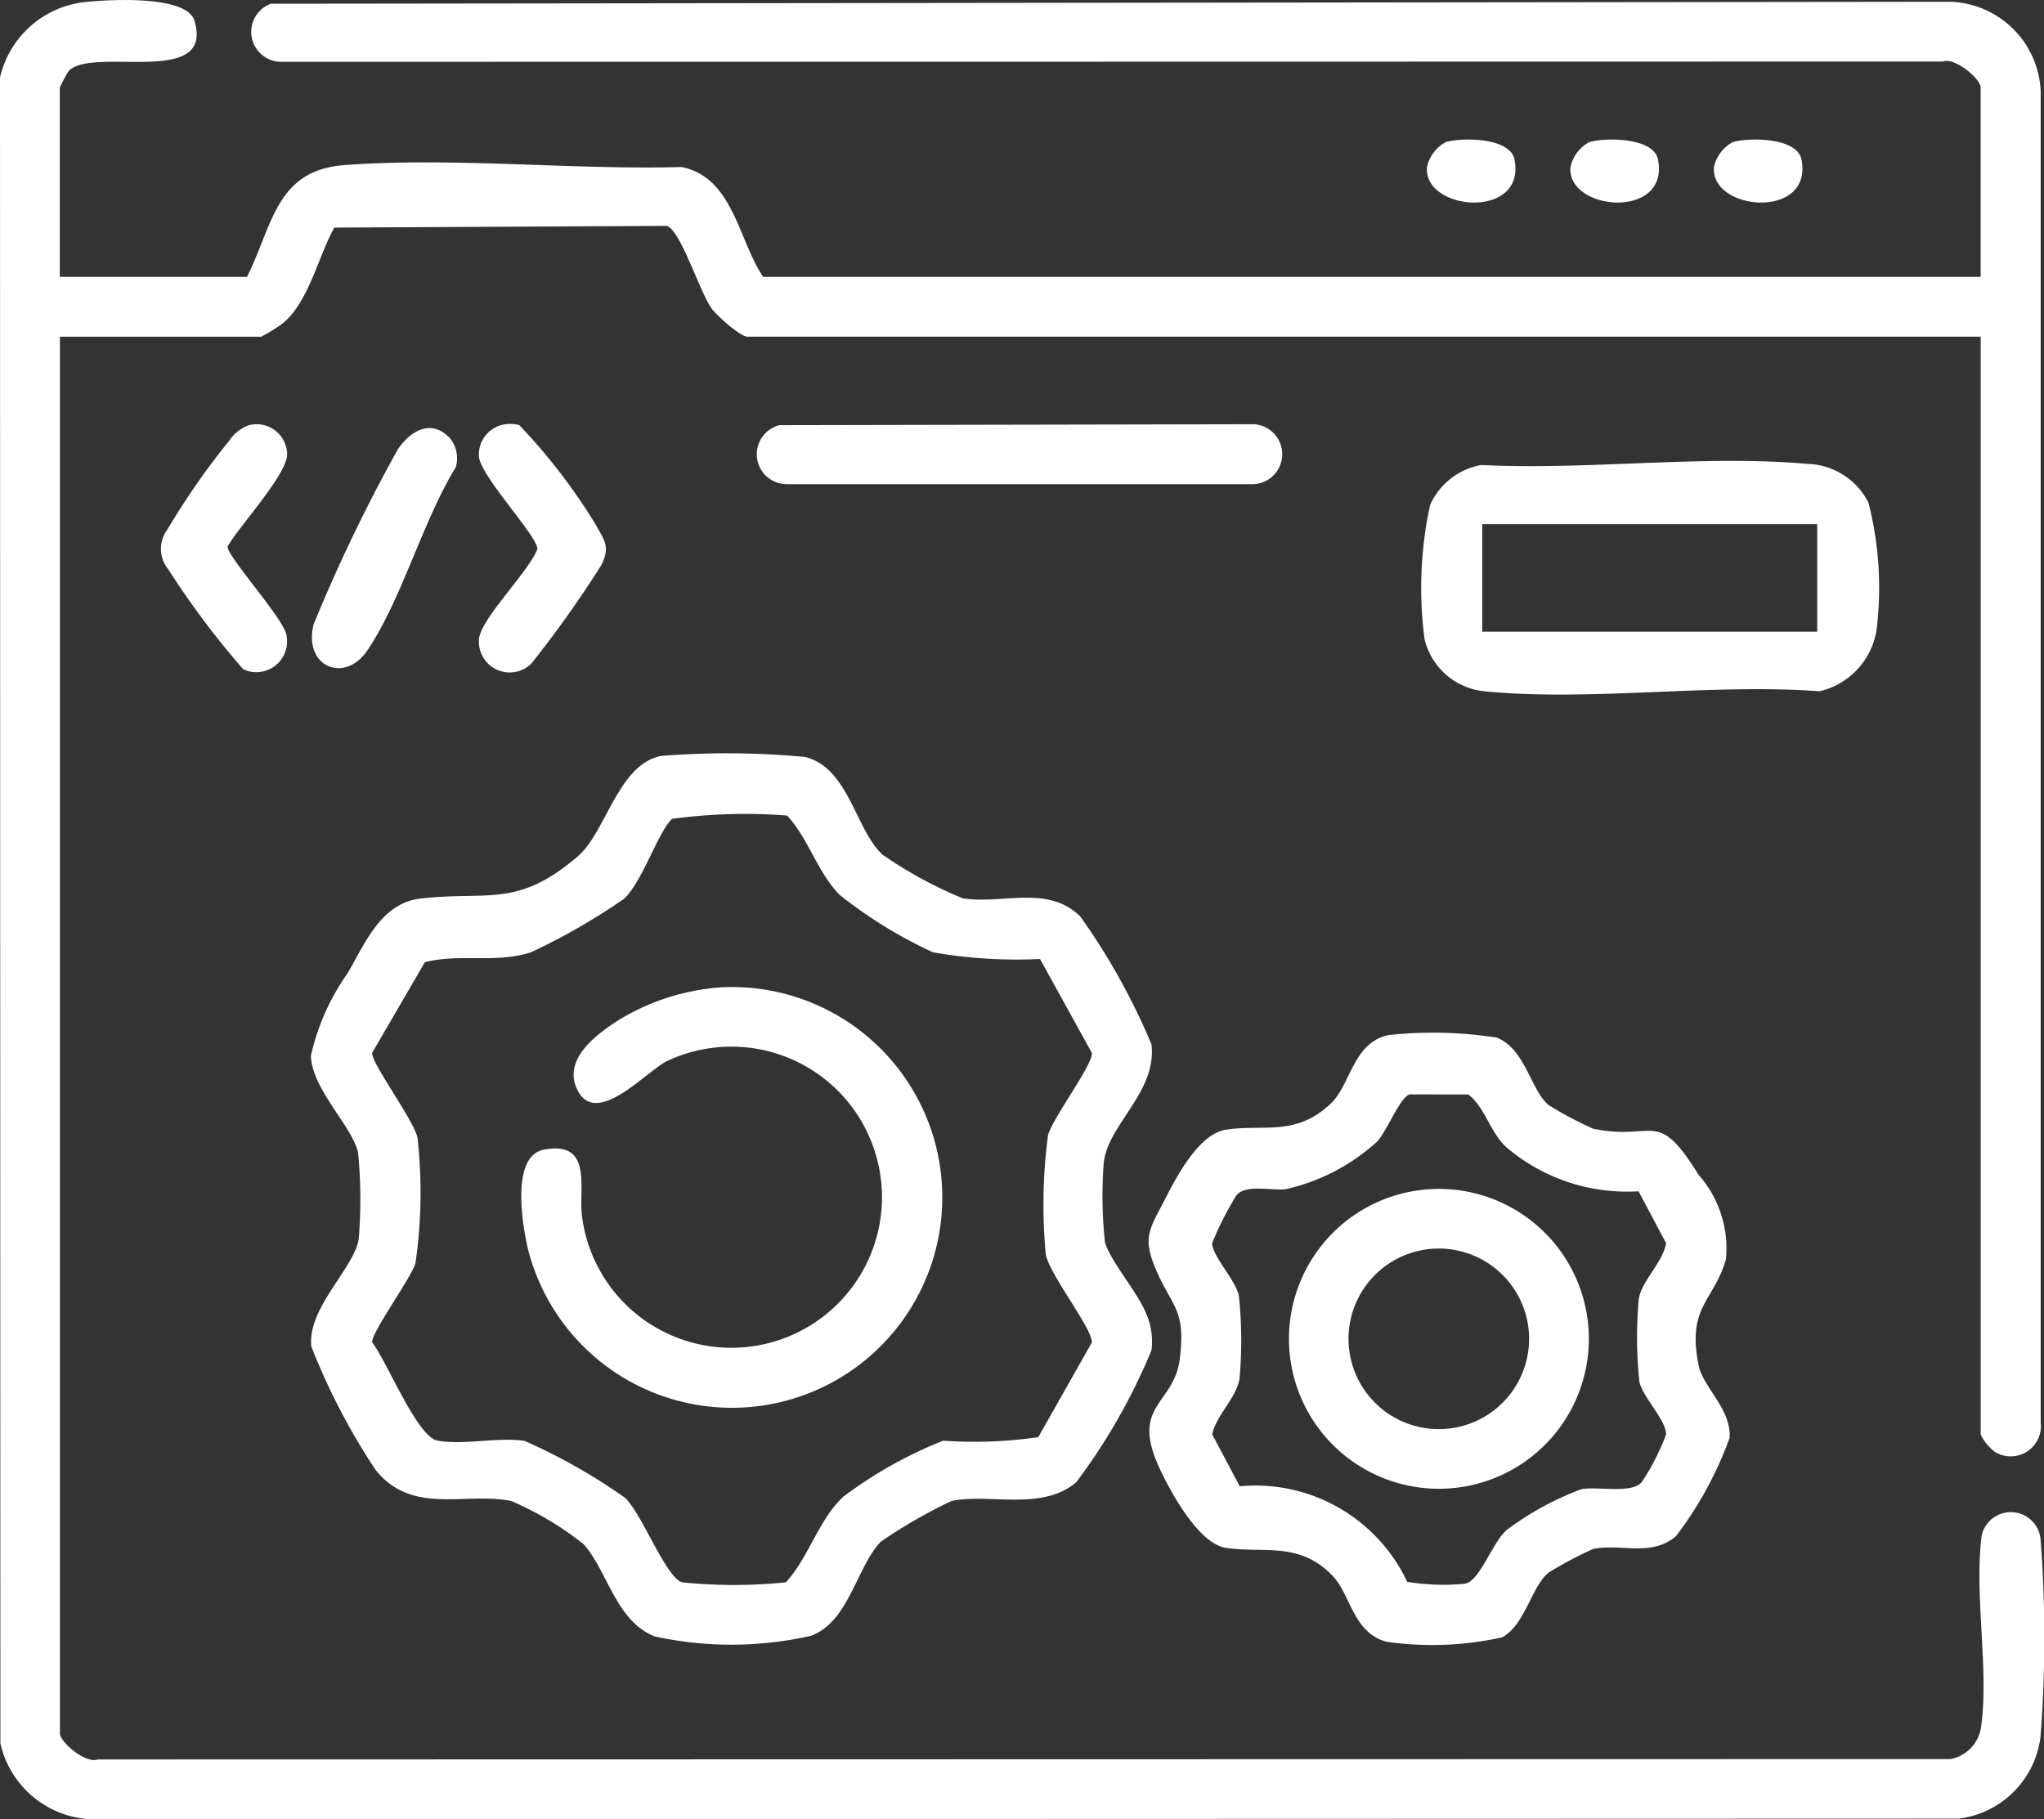
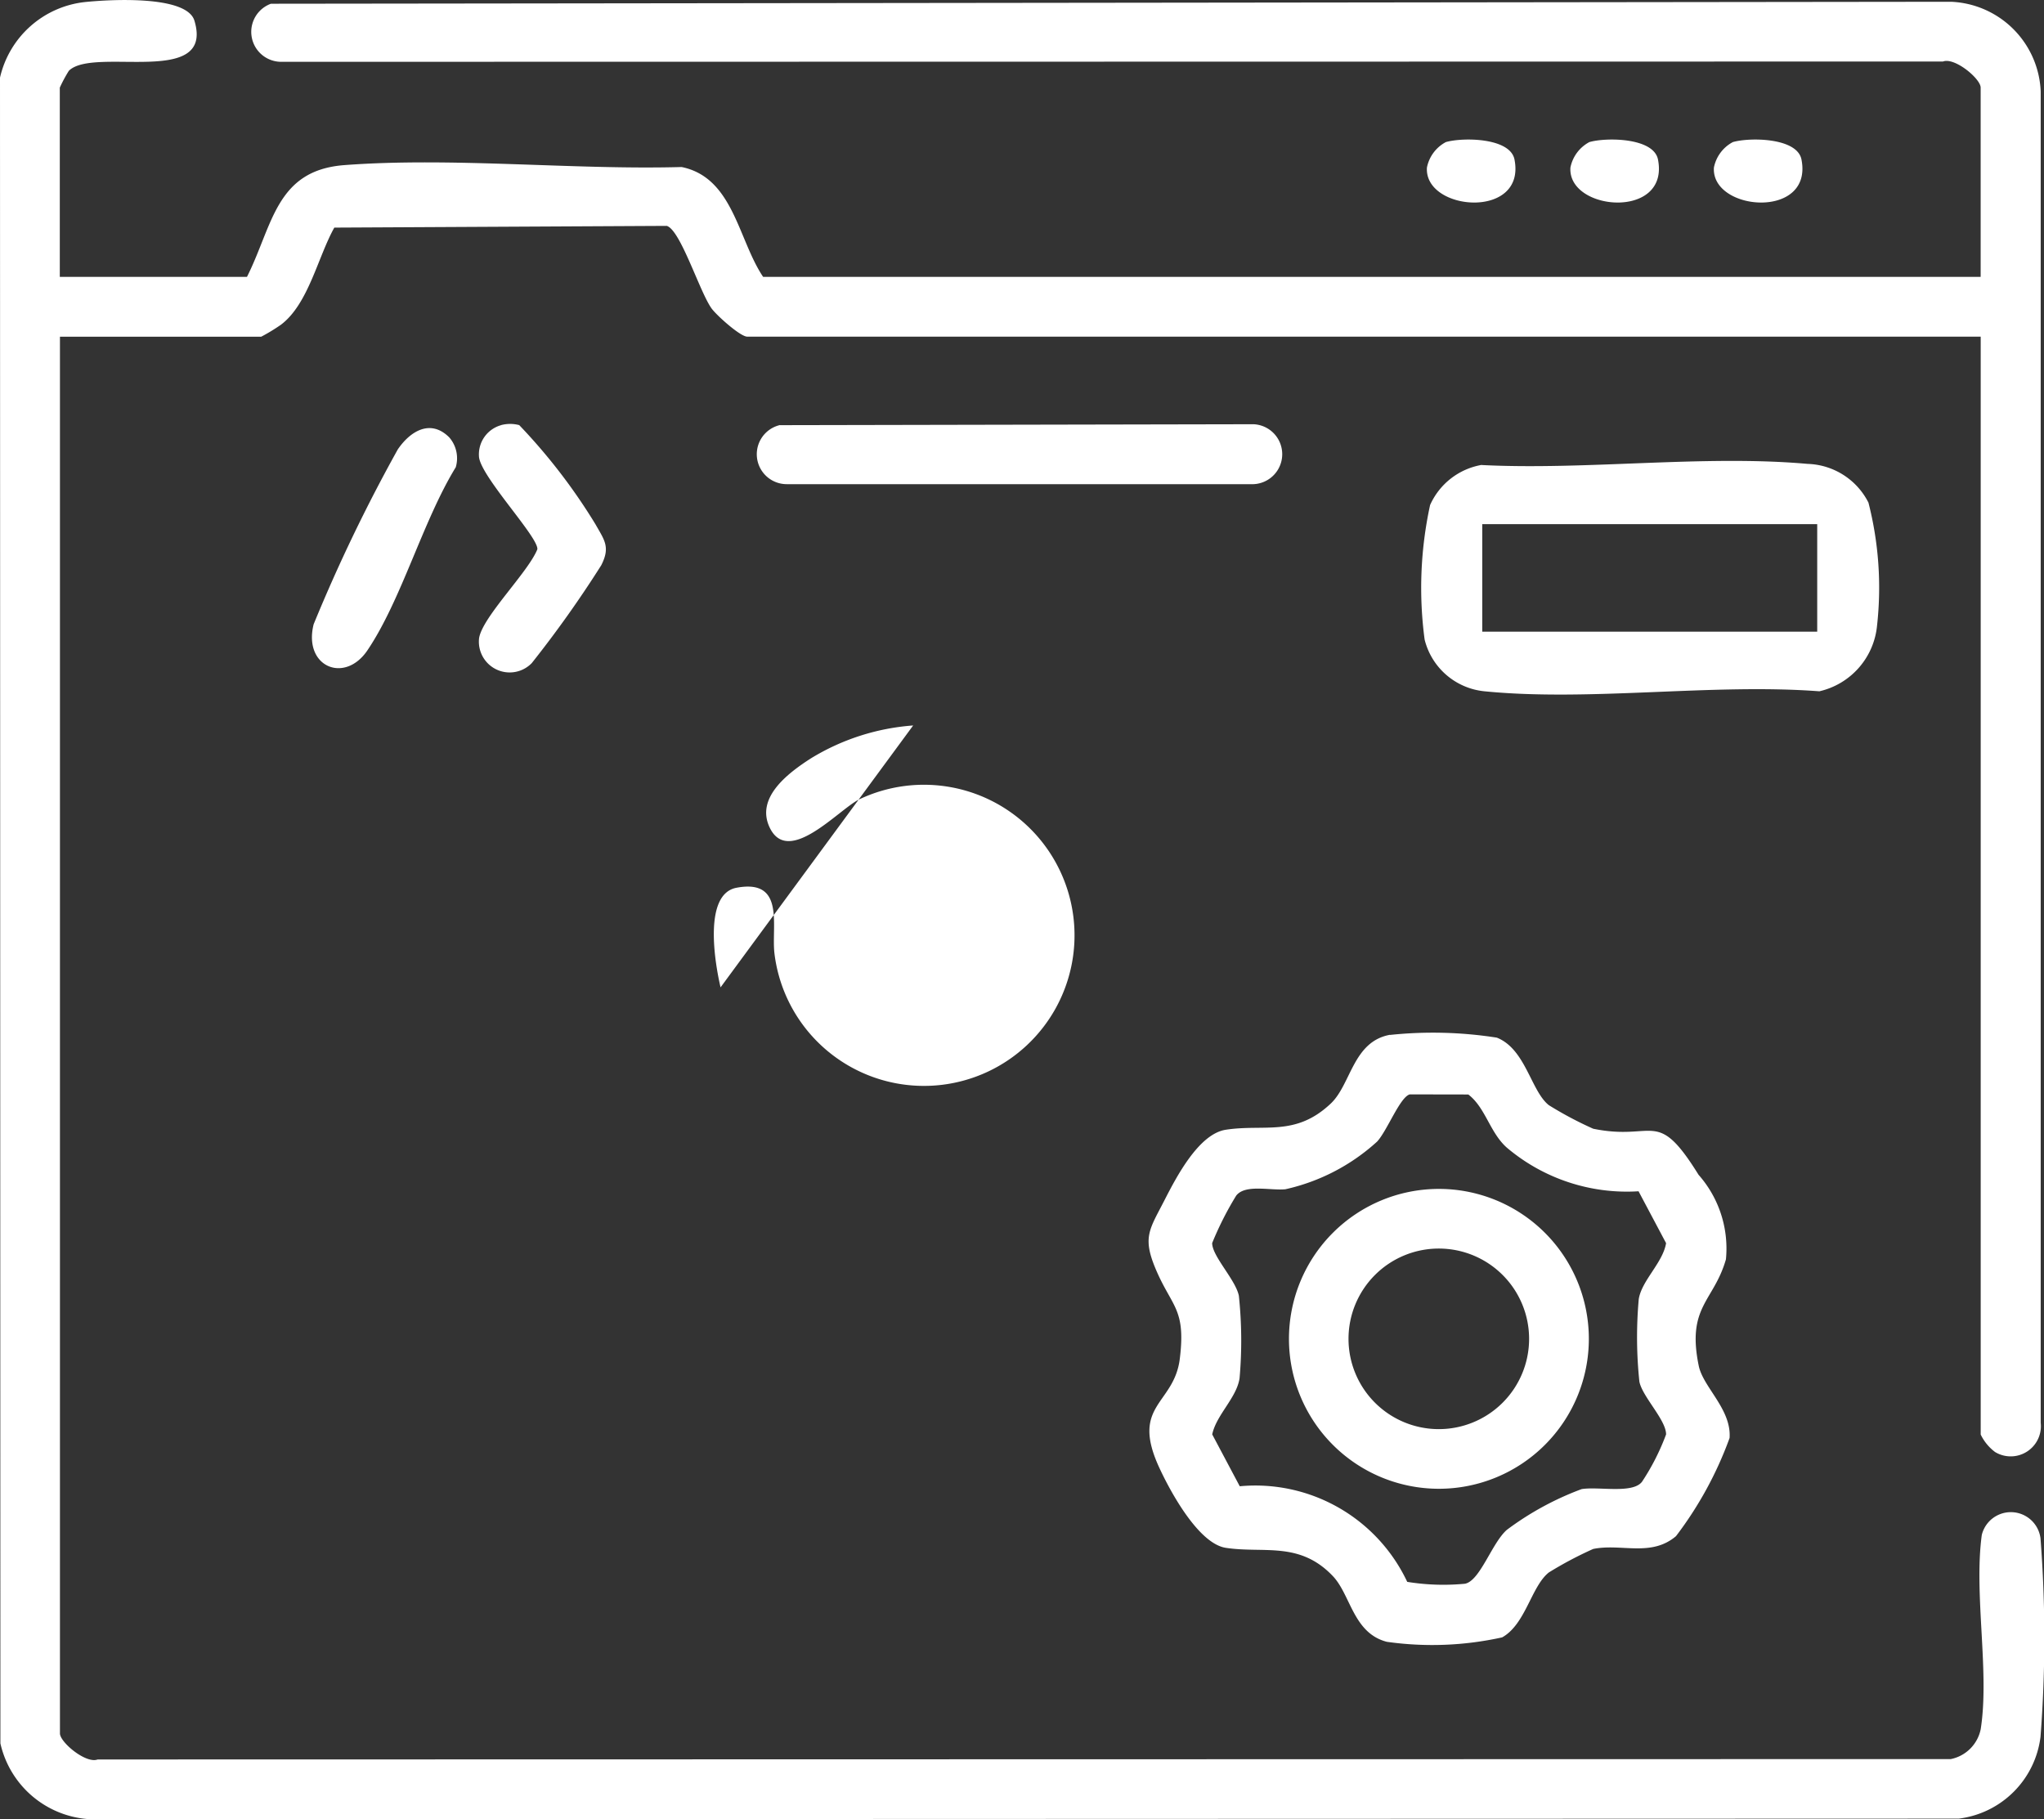
<svg xmlns="http://www.w3.org/2000/svg" width="41.495" height="36.935" viewBox="0 0 41.495 36.935">
  <rect x="0" y="0" width="41.495" height="36.935" fill="#333333" stroke="none" />
  <g id="Group_164198" data-name="Group 164198" transform="translate(0)">
    <path id="Path_100551" data-name="Path 100551" d="M214.763,5.631c.327-.1,1.308-.1,1.4.349.243,1.226-1.836,1.055-1.777.166a.751.751,0,0,1,.38-.515" transform="translate(-185.418 -2.744)" fill="#fff" />
    <path id="Path_100552" data-name="Path 100552" d="M220.495,5.631c.327-.1,1.308-.1,1.4.349.243,1.226-1.836,1.055-1.777.166a.751.751,0,0,1,.38-.515" transform="translate(-188.237 -2.744)" fill="#fff" />
    <path id="Path_100553" data-name="Path 100553" d="M157.381,1.575a1.989,1.989,0,0,1,1.74-1.536c.474-.048,2.05-.144,2.207.38.411,1.368-2.044.515-2.549,1.017a2.929,2.929,0,0,0-.184.342V5.62h3.8c.525-1.044.582-2.164,1.979-2.269,2.195-.165,4.628.1,6.845.039,1.05.216,1.144,1.471,1.654,2.23h24.717V1.777c0-.179-.527-.62-.765-.529l-33.744.006a.608.608,0,0,1-.2-1.179L196.988.035a1.9,1.9,0,0,1,1.821,1.821V28.885a.613.613,0,0,1-.926.594.969.969,0,0,1-.292-.355V6.834H172.551c-.141,0-.62-.43-.723-.571-.242-.332-.631-1.595-.911-1.678l-6.749.035c-.336.6-.526,1.552-1.084,1.972a3.7,3.7,0,0,1-.4.243h-4.086V35.192c0,.179.527.62.765.529l37.621-.008a.776.776,0,0,0,.607-.607c.183-1.166-.142-2.732.022-3.943a.607.607,0,0,1,1.192.068,26.247,26.247,0,0,1,0,4.032,1.909,1.909,0,0,1-1.659,1.659l-37.939.012a1.977,1.977,0,0,1-1.818-1.54Z" transform="translate(-157.381 0.001)" fill="#fff" />
    <path id="Path_100554" data-name="Path 100554" d="M226.227,5.631c.327-.1,1.308-.1,1.4.349.243,1.226-1.836,1.055-1.777.166a.751.751,0,0,1,.38-.515" transform="translate(-191.056 -2.744)" fill="#fff" />
    <path id="Path_100555" data-name="Path 100555" d="M215.385,18.5c2.128.108,4.521-.21,6.618-.023a1.433,1.433,0,0,1,1.237.786,6.961,6.961,0,0,1,.175,2.495,1.516,1.516,0,0,1-1.171,1.336c-2.179-.164-4.66.212-6.8,0a1.392,1.392,0,0,1-1.214-1.051,7.924,7.924,0,0,1,.111-2.73,1.41,1.41,0,0,1,1.046-.815M222.2,19.7h-6.8v2.184h6.8Z" transform="translate(-185.309 -9.059)" fill="#fff" />
    <path id="Path_100556" data-name="Path 100556" d="M188.094,16.968l9.612-.019a.609.609,0,0,1,0,1.217h-9.47a.608.608,0,0,1-.143-1.2" transform="translate(-172.26 -8.336)" fill="#fff" />
-     <path id="Path_100557" data-name="Path 100557" d="M176.894,30.152a16.963,16.963,0,0,1,2.937.02c.889.225,1.021,1.483,1.574,1.986a8.5,8.5,0,0,0,1.625.884c.815.128,1.718-.282,2.385.366a13.343,13.343,0,0,1,1.447,2.6c.116.969-.895,1.632-.97,2.414a8.973,8.973,0,0,0,.025,1.6c.091.355.669,1.032.83,1.435a1.4,1.4,0,0,1,.115.761,12.207,12.207,0,0,1-1.528,2.68c-.7.592-1.755.22-2.533.38a10.348,10.348,0,0,0-1.436.828c-.494.522-.641,1.612-1.41,1.908a7.316,7.316,0,0,1-3.177.014c-.789-.31-.954-1.322-1.444-1.873a6.479,6.479,0,0,0-1.47-.877c-.93-.189-2.02.3-2.759-.639a13.256,13.256,0,0,1-1.3-2.5c-.076-.792.865-1.575.963-2.179a9.763,9.763,0,0,0-.013-1.759c-.119-.529-.936-1.284-.958-1.961a4.668,4.668,0,0,1,.748-1.68c.36-.622.682-1.422,1.481-1.513,1.376-.158,1.953.2,3.189-.856.575-.492.817-1.862,1.684-2.038m7.7,4.121a9.854,9.854,0,0,1-2.171-.135,9.231,9.231,0,0,1-1.9-1.17c-.453-.466-.625-1.132-1.063-1.607a11.011,11.011,0,0,0-2.334.067c-.28.252-.594,1.256-.971,1.619a12.691,12.691,0,0,1-1.9,1.092c-.724.229-1.444.017-2.149.2l-1.07,1.839c-.02.211.831,1.34.92,1.721a10.012,10.012,0,0,1-.042,2.558c-.107.322-.9,1.409-.878,1.6.291.368.913,1.916,1.321,1.993.508.1,1.241-.076,1.773.007a11.783,11.783,0,0,1,2.04,1.155c.353.339.822,1.607,1.156,1.716a10.255,10.255,0,0,0,2.109,0c.472-.515.658-1.268,1.171-1.742a8.7,8.7,0,0,1,2.023-1.133,9,9,0,0,0,1.93-.072l1.087-1.921c.022-.269-.848-1.362-.934-1.785a10.747,10.747,0,0,1,.045-2.427c.11-.374.91-1.423.89-1.668Z" transform="translate(-163.486 -14.804)" fill="#fff" />
-     <path id="Path_100558" data-name="Path 100558" d="M182.252,39.445a4.271,4.271,0,1,1-3.909,5.317c-.114-.487-.358-1.9.328-2.023.989-.182.7.772.766,1.334a3.057,3.057,0,1,0,1.724-3.129c-.414.2-1.449,1.383-1.826.562-.277-.6.376-1.093.837-1.39a4.616,4.616,0,0,1,2.081-.671" transform="translate(-167.624 -19.399)" fill="#fff" />
+     <path id="Path_100558" data-name="Path 100558" d="M182.252,39.445c-.114-.487-.358-1.9.328-2.023.989-.182.7.772.766,1.334a3.057,3.057,0,1,0,1.724-3.129c-.414.2-1.449,1.383-1.826.562-.277-.6.376-1.093.837-1.39a4.616,4.616,0,0,1,2.081-.671" transform="translate(-167.624 -19.399)" fill="#fff" />
    <path id="Path_100559" data-name="Path 100559" d="M208.167,41.309a8.362,8.362,0,0,1,2.171.055c.585.231.692,1.084,1.056,1.371a7.442,7.442,0,0,0,.9.478c1.254.259,1.282-.445,2.139.935a2.261,2.261,0,0,1,.556,1.717c-.246.857-.8.955-.552,2.162.09.437.667.882.626,1.465a7.518,7.518,0,0,1-1.088,1.993c-.507.43-1.113.143-1.681.26a7.62,7.62,0,0,0-.9.477c-.357.282-.47,1.051-.948,1.318a6.566,6.566,0,0,1-2.342.09c-.683-.178-.732-.952-1.094-1.333-.679-.716-1.406-.457-2.175-.575-.554-.086-1.129-1.145-1.355-1.639-.581-1.269.307-1.265.422-2.2.124-1.008-.154-1.043-.477-1.792-.291-.674-.142-.825.168-1.43.241-.471.694-1.342,1.242-1.427.786-.121,1.415.148,2.135-.535.409-.389.447-1.257,1.2-1.393m.4,1.21c-.2.058-.455.732-.661.957a4.08,4.08,0,0,1-1.863.969c-.3.031-.818-.109-1,.131a6.544,6.544,0,0,0-.487.962c0,.268.476.744.542,1.07a8.664,8.664,0,0,1,.014,1.676c-.062.4-.471.741-.555,1.138l.559,1.053a3.408,3.408,0,0,1,3.4,1.941,4.587,4.587,0,0,0,1.172.038c.307-.059.543-.822.849-1.093a6.028,6.028,0,0,1,1.519-.828c.344-.057,1.034.1,1.226-.149a4.68,4.68,0,0,0,.489-.962c0-.294-.479-.761-.542-1.07a8.658,8.658,0,0,1-.013-1.675c.059-.379.489-.739.555-1.138l-.559-1.053a3.77,3.77,0,0,1-2.674-.886c-.346-.307-.431-.81-.782-1.079Z" transform="translate(-179.951 -20.297)" fill="#fff" />
    <path id="Path_100560" data-name="Path 100560" d="M214.966,50.546a3.044,3.044,0,1,1-3.044-3.044,3.044,3.044,0,0,1,3.044,3.044m-1.213,0a1.833,1.833,0,1,0-1.833,1.833,1.833,1.833,0,0,0,1.833-1.833" transform="translate(-182.711 -23.364)" fill="#fff" />
    <path id="Path_100561" data-name="Path 100561" d="M176.96,16.961a.715.715,0,0,1,.369,0,11.742,11.742,0,0,1,1.548,2.014c.18.32.306.46.117.831a22.766,22.766,0,0,1-1.411,1.987.625.625,0,0,1-1.07-.5c.058-.427,1-1.347,1.184-1.812.021-.246-1.128-1.451-1.184-1.866a.616.616,0,0,1,.448-.653" transform="translate(-166.788 -8.33)" fill="#fff" />
-     <path id="Path_100562" data-name="Path 100562" d="M165.62,16.967a.62.62,0,0,1,.754.593c0,.413-.974,1.46-1.209,1.872-.031.177,1.118,1.445,1.191,1.787a.625.625,0,0,1-.875.707,17.239,17.239,0,0,1-1.525-2.034.652.652,0,0,1-.015-.8,14.963,14.963,0,0,1,1.262-1.812.8.8,0,0,1,.417-.316" transform="translate(-160.544 -8.339)" fill="#fff" />
    <path id="Path_100563" data-name="Path 100563" d="M172.63,17.293a.644.644,0,0,1,.132.607c-.669,1.089-1.1,2.69-1.792,3.715-.463.689-1.308.335-1.093-.527a33.231,33.231,0,0,1,1.708-3.55c.25-.369.664-.627,1.045-.245" transform="translate(-163.51 -8.413)" fill="#fff" />
  </g>
</svg>